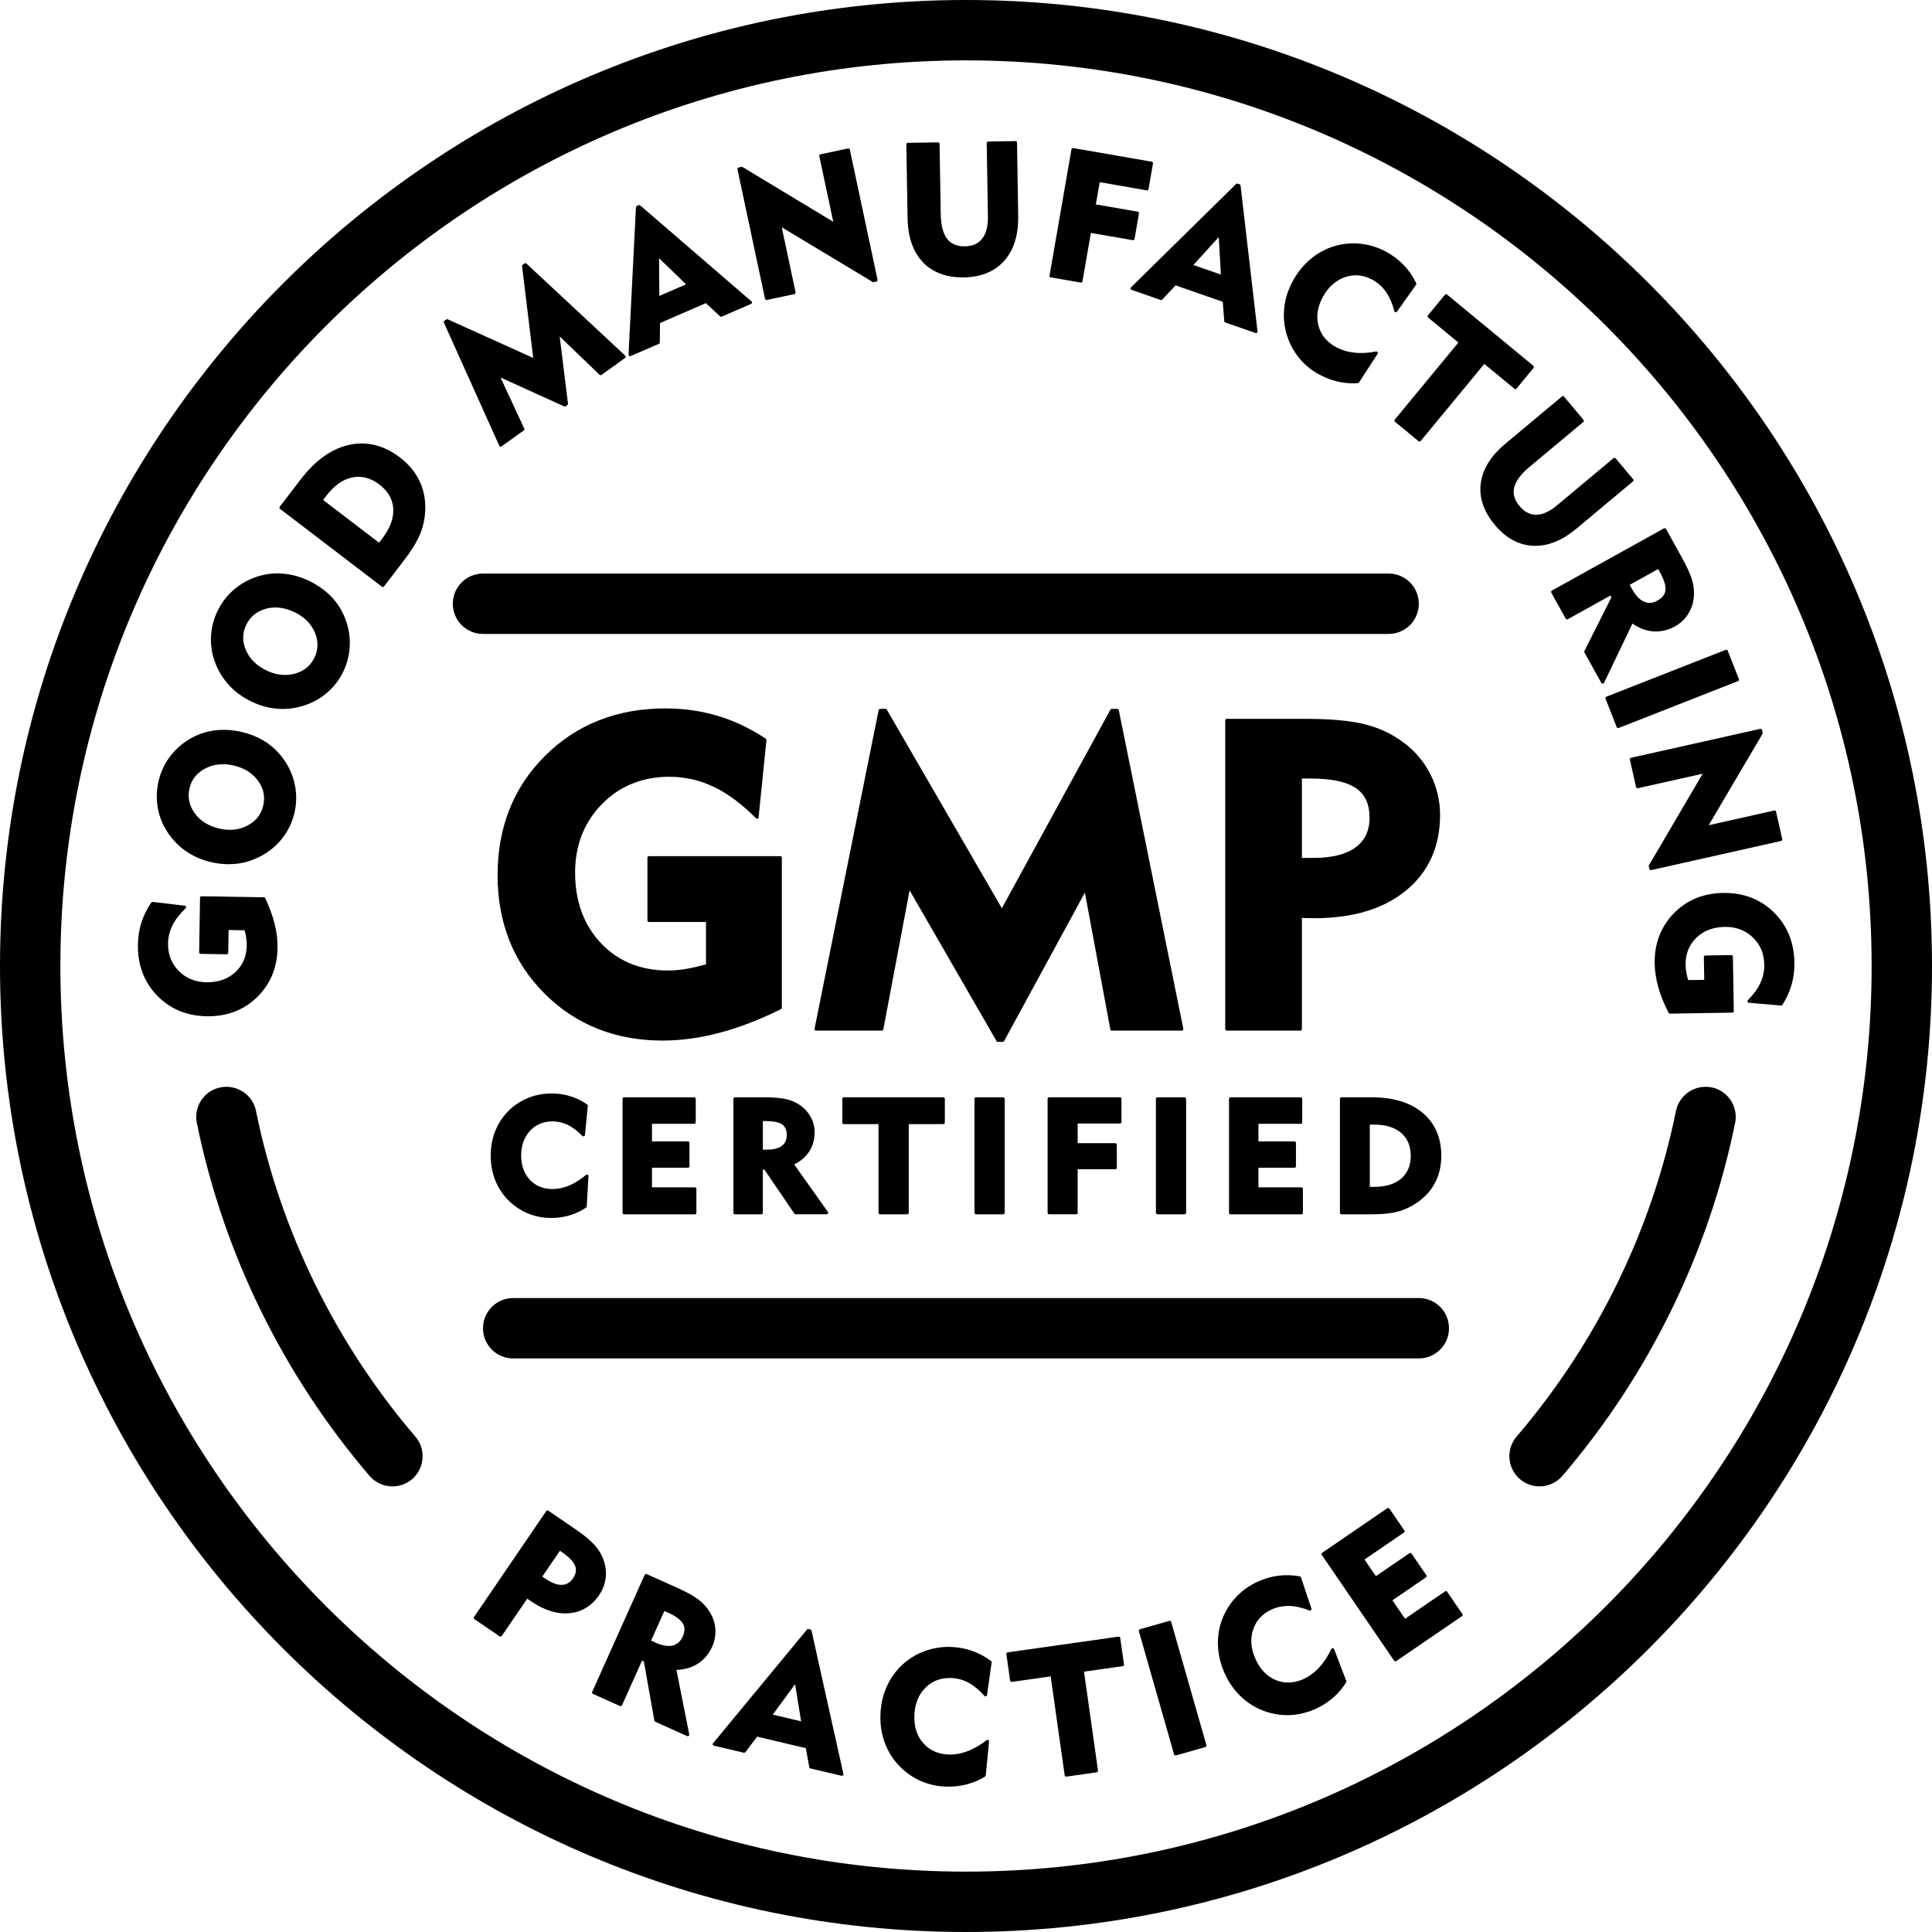
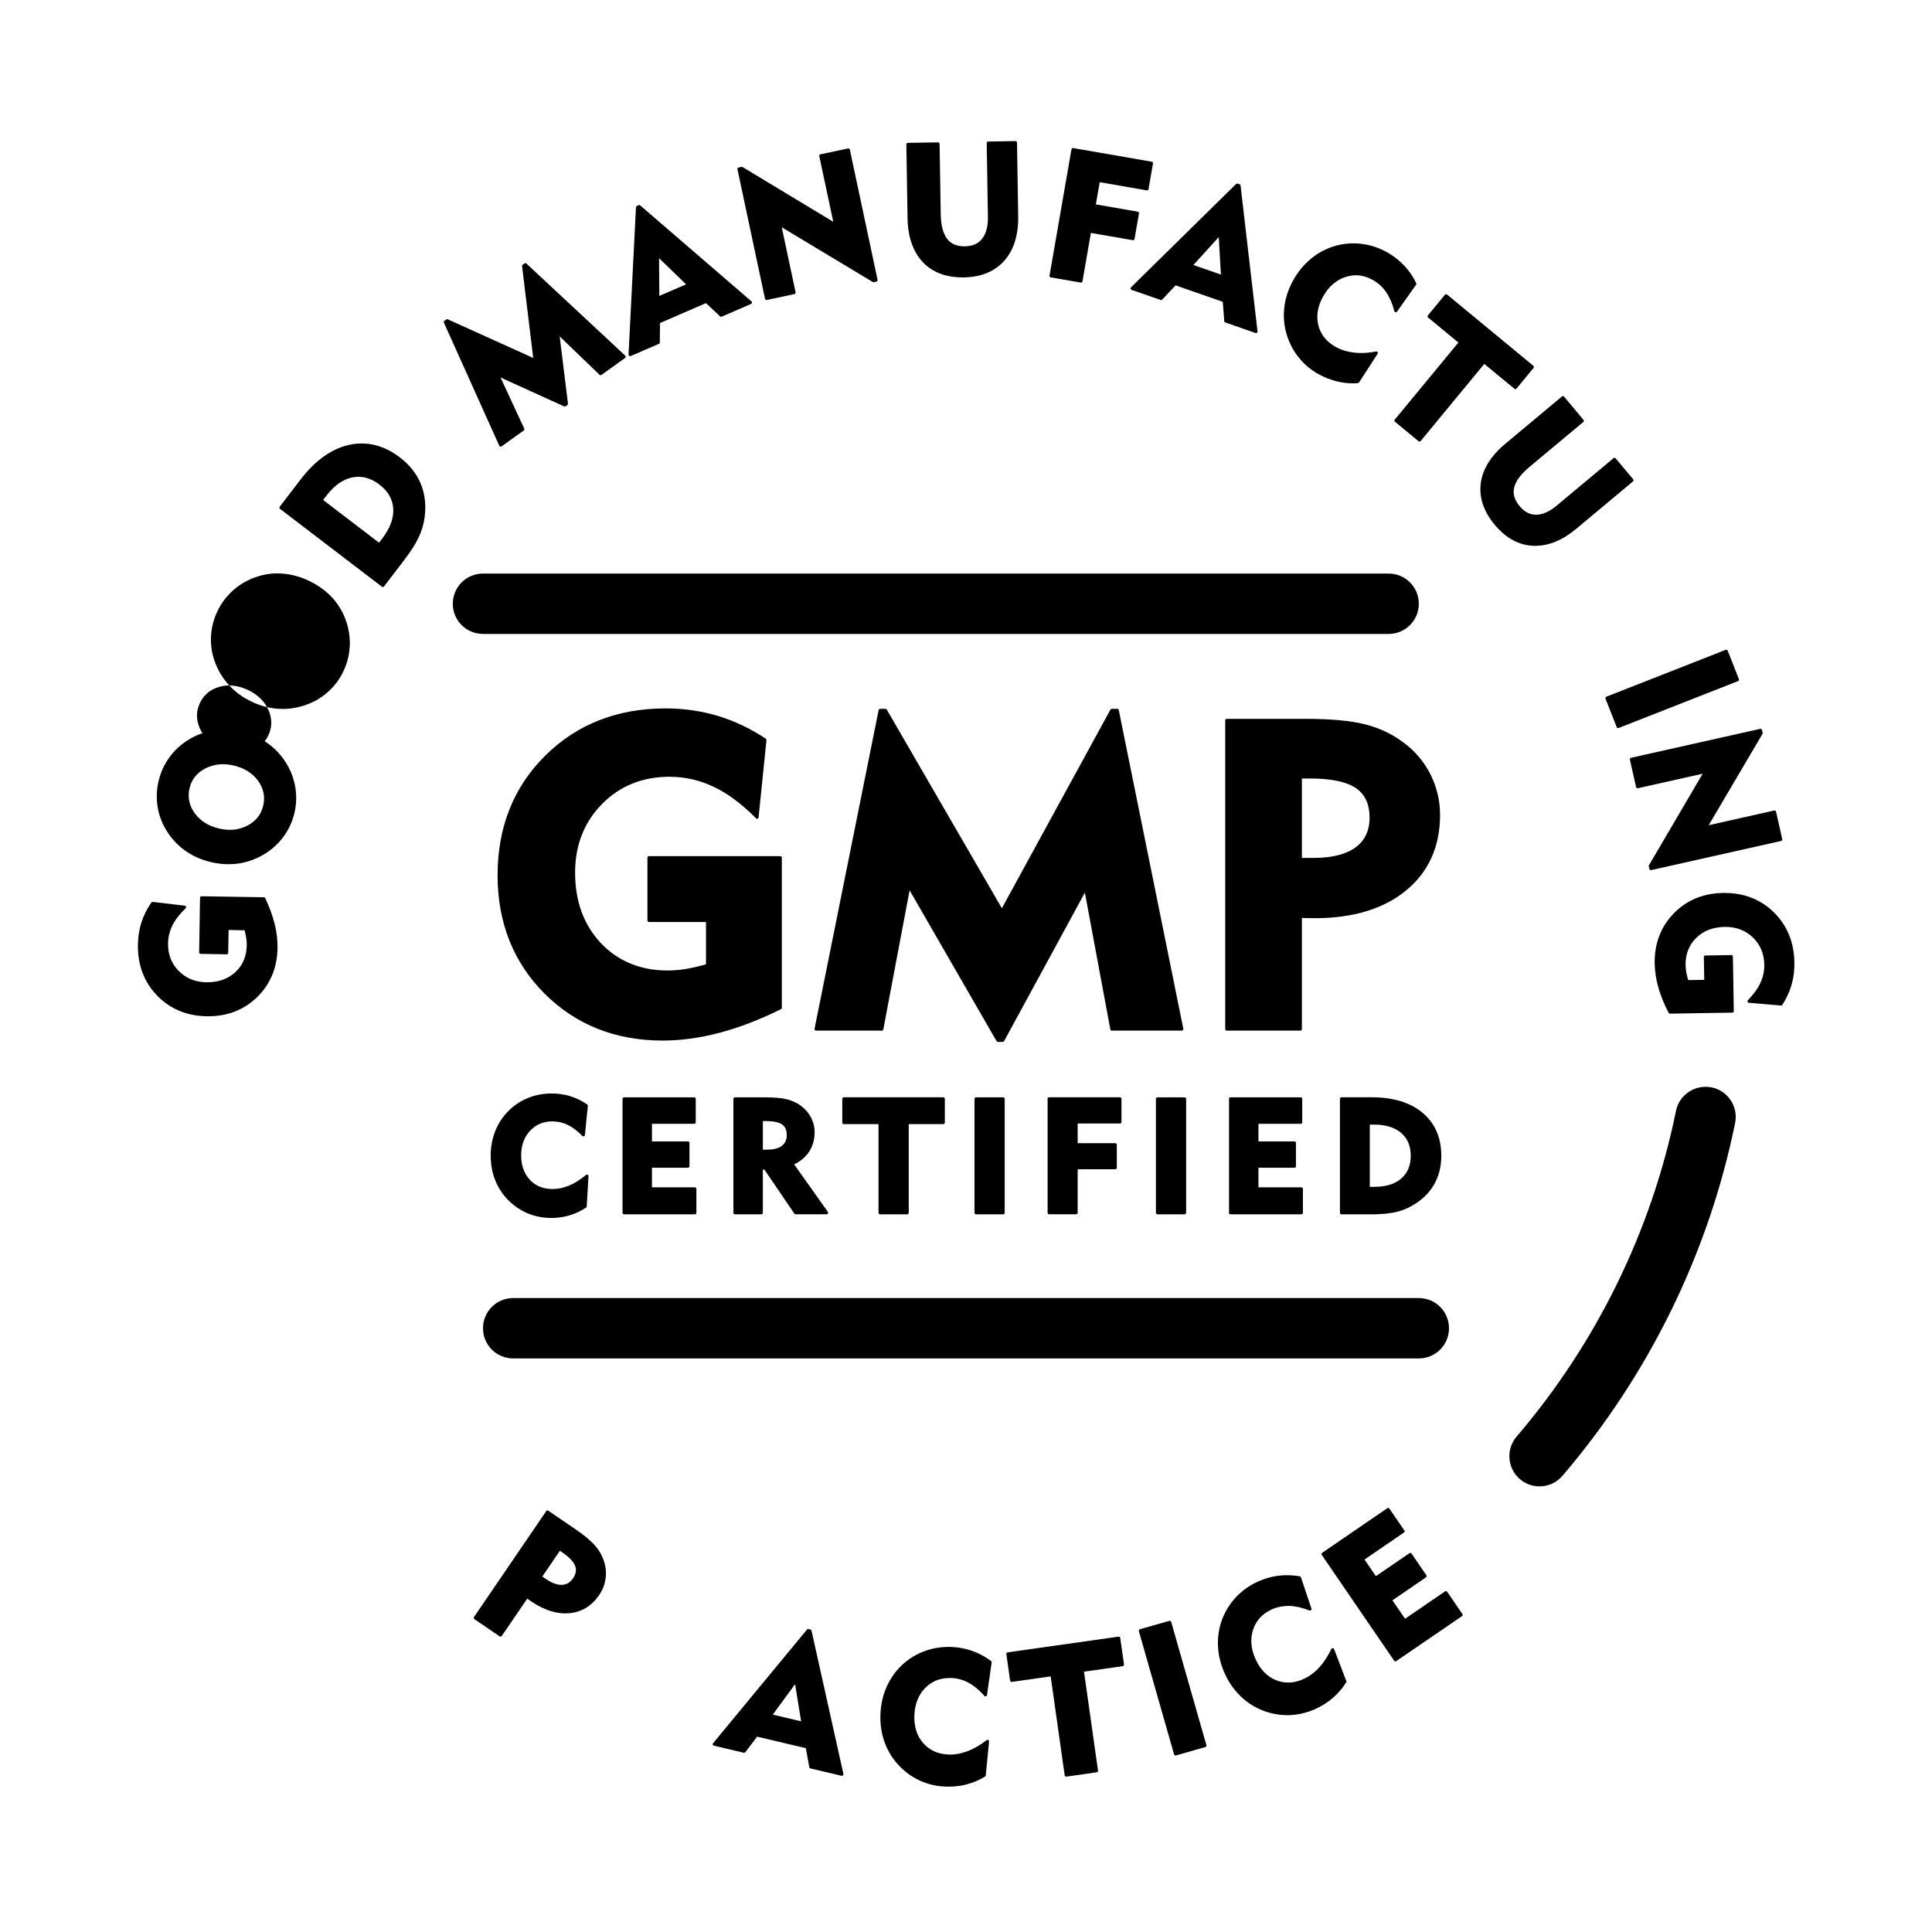
<svg xmlns="http://www.w3.org/2000/svg" viewBox="0 0 64 64" height="64" width="64" id="b">
  <path d="M19.852,52.832c.113-.166.184-.35.21-.548.026-.201.005-.399-.062-.587-.062-.188-.165-.361-.305-.517-.141-.156-.352-.331-.629-.519l-.902-.617c-.012-.008-.025-.014-.037-.008-.014.002-.025.01-.032.021l-2.394,3.51c-.016.023-.01.054.013.069l.837.571c.009.006.019.009.028.009.003,0,.006,0,.009,0,.014-.002.025-.01.032-.021l.846-1.238c.006.004.013.01.021.016l.102.07c.438.299.862.432,1.273.397.407-.037.741-.242.991-.608ZM18.598,52.501c-.152,0-.328-.067-.522-.2l-.111-.076.582-.854.072.049c.231.158.377.309.431.447.054.134.031.271-.068.417-.097.141-.217.211-.368.217h-.015Z" />
-   <path d="M23.527,53.426c-.094-.164-.224-.31-.386-.435-.158-.122-.401-.257-.723-.4l-.997-.447c-.013-.006-.025-.006-.038,0s-.022.015-.028.026l-1.738,3.876c-.011.025,0,.055.025.066l.897.403c.013.005.024.005.038,0,.013-.005.022-.015.028-.026l.662-1.476.062.027.348,1.958c.003.017.014.03.028.037l1.057.475c.007.003.014.004.021.004.011,0,.022-.004.031-.011.015-.012.021-.03.018-.049l-.424-2.137c.264-.008.497-.074.694-.196.215-.134.381-.329.494-.581.077-.173.112-.361.102-.56-.012-.194-.069-.382-.171-.556ZM22.615,54.214c-.072.16-.184.26-.332.296-.149.036-.344.004-.566-.096l-.149-.067.44-.982.106.048c.259.115.429.238.505.365.074.123.072.266-.004.437Z" />
  <path d="M26.845,53.979l-.062-.015c-.018-.005-.039.002-.05.017l-3.112,3.766c-.012.014-.015.032-.01.048.006.017.02.029.036.033l.992.234c.02.004.039-.003.052-.019l.391-.514,1.612.382.115.631c.003.02.018.035.037.04l1.032.243s.008,0,.012,0c.013,0,.025-.005.035-.015.013-.012.018-.029.014-.046l-1.057-4.749c-.004-.019-.019-.033-.037-.038ZM26.538,57.021l-.939-.222.74-1.008.199,1.229Z" />
  <path d="M31.462,55.586c.019,0,.037,0,.056,0,.203.01.389.061.566.156.179.098.355.243.525.435.014.015.034.02.052.015.019-.006.032-.021.035-.041l.154-1.082c.002-.018-.005-.036-.021-.047-.197-.146-.407-.259-.622-.333-.217-.078-.449-.122-.692-.132-.304-.01-.601.034-.884.137-.278.102-.532.258-.754.465-.218.207-.389.452-.51.727-.12.273-.188.574-.201.896-.016.371.045.721.18,1.041.134.319.339.599.609.831.189.162.402.29.633.38.231.089.478.14.731.149.034.002.068.002.103.002.199,0,.396-.023.588-.071.223-.058.432-.146.621-.263.014-.009.021-.022.023-.038l.11-1.124c.002-.02-.008-.039-.025-.049-.019-.009-.039-.009-.055.005-.216.167-.432.291-.644.369-.208.078-.418.117-.628.106-.348-.015-.628-.144-.833-.382-.208-.239-.305-.55-.289-.923.016-.374.139-.679.366-.907.214-.214.484-.322.804-.322Z" />
  <path d="M37.052,54.216l-3.672.52c-.027.004-.047.029-.043.057l.124.879c.002.014.009.025.02.033.01.008.022.009.037.01l1.287-.183.464,3.278c.002.014.009.025.02.033.009.007.02.01.03.01h.007l1.004-.143c.027-.004.047-.029.043-.057l-.464-3.277,1.282-.182c.014-.002.025-.009.033-.02s.012-.024.01-.037l-.125-.879c-.004-.027-.03-.041-.057-.043Z" />
  <path d="M38.735,53.693l-.975.278c-.013.003-.023.012-.03.023-.006.012-.008.025-.004.038l1.167,4.085c.006.022.026.036.048.036.005,0,.009,0,.014-.002l.975-.278c.013-.003.023-.012.03-.023.006-.012.008-.025.004-.038l-1.167-4.085c-.007-.027-.035-.043-.062-.034Z" />
  <path d="M44.148,54.599c-.02,0-.039.01-.047.028-.119.248-.257.456-.409.619s-.326.29-.516.376c-.318.142-.626.152-.915.033-.292-.121-.518-.356-.671-.697-.154-.341-.181-.669-.078-.976.103-.309.307-.528.624-.671.181-.081.376-.114.574-.114.203.007.428.058.666.152.019.006.04.002.053-.011.015-.014.02-.033.014-.052l-.347-1.035c-.006-.018-.021-.03-.039-.033-.24-.043-.479-.049-.706-.021s-.455.093-.677.193c-.279.125-.525.299-.73.518-.204.216-.36.469-.466.754-.103.283-.146.578-.13.877.015.301.089.601.22.891.152.338.363.625.628.852.263.226.571.384.917.47.178.044.356.065.533.065.068,0,.137-.003.204-.01.245-.024.487-.089.719-.192.216-.098.413-.223.587-.372.173-.15.32-.323.438-.514.008-.014.01-.029.004-.044l-.404-1.055c-.008-.019-.024-.031-.045-.032Z" />
  <path d="M47.905,52.709c-.014-.005-.025,0-.037.008l-1.324.907-.418-.611,1.111-.762c.022-.016.028-.047.013-.069l-.491-.718c-.016-.022-.047-.028-.069-.013l-1.112.761-.377-.551,1.307-.894c.011-.007.019-.019.021-.032.003-.013,0-.026-.008-.037l-.496-.723c-.017-.022-.047-.029-.069-.013l-2.158,1.477c-.022.016-.028.047-.013.069l2.398,3.506c.01.014.025.021.041.021.01,0,.02-.003.028-.009l2.179-1.49c.022-.016.028-.047.013-.069l-.505-.738c-.007-.011-.019-.019-.032-.021Z" />
  <path d="M6.9,33.665c.64,0,1.182-.212,1.613-.629.441-.429.671-.979.681-1.635.004-.259-.028-.528-.097-.8-.069-.276-.175-.562-.312-.85-.008-.018-.025-.028-.044-.028l-2.065-.033h0c-.027,0-.05.021-.05.049l-.029,1.808c0,.027.021.051.049.051l.864.015h0c.027,0,.05-.021.05-.049l.013-.757.53.01c.022.081.039.162.052.241.014.083.021.17.019.258-.006.364-.134.664-.381.89-.241.221-.553.333-.925.333h-.032c-.367-.006-.676-.132-.916-.376-.242-.246-.358-.545-.353-.915.003-.205.052-.404.145-.592s.239-.379.437-.568c.015-.014.02-.034.014-.052-.007-.019-.022-.032-.042-.034l-1.062-.125c-.016.003-.036.007-.047.021-.145.21-.255.433-.328.661-.072.227-.111.471-.115.728-.012.673.2,1.24.631,1.688.43.447.985.68,1.653.69.017,0,.032,0,.049,0Z" />
  <path d="M5.542,27.557c.167.258.378.476.626.645.249.171.533.292.843.362.189.043.378.064.562.064.118,0,.235-.009.351-.026.295-.047.577-.152.841-.312.253-.155.468-.354.638-.589.17-.236.289-.501.354-.785.077-.336.073-.675-.01-1.008-.084-.335-.241-.64-.468-.907-.159-.19-.349-.351-.564-.477-.217-.127-.459-.221-.721-.28-.317-.071-.629-.085-.92-.043-.299.045-.579.147-.832.305-.254.157-.469.357-.639.594-.171.239-.29.506-.354.792-.065.286-.073.577-.023.864.049.286.156.556.317.801ZM6.276,26.124c.068-.299.237-.516.517-.663.277-.147.597-.185.946-.103.349.08.62.249.805.501.185.25.244.526.177.822s-.236.513-.516.662c-.283.151-.591.184-.941.105-.35-.08-.622-.249-.81-.504-.185-.253-.244-.529-.178-.821Z" />
-   <path d="M7.596,22.708c.204.22.455.4.744.537.288.138.586.217.884.235.048.003.095.005.143.005.251,0,.5-.042.743-.126.281-.095.534-.241.752-.436.217-.192.391-.425.516-.689.147-.311.218-.643.21-.987-.008-.342-.095-.674-.258-.987-.117-.223-.268-.42-.448-.587-.184-.17-.4-.314-.643-.431-.292-.139-.591-.22-.889-.241-.301-.024-.595.017-.878.117-.28.097-.533.244-.753.44-.219.195-.393.429-.518.694-.127.264-.198.547-.212.84-.013.292.032.578.136.851.107.288.266.545.471.765ZM9.127,20.125c.203,0,.411.051.621.15.322.152.55.376.677.665.125.284.123.567-.006.839-.13.274-.342.45-.647.536-.304.083-.623.049-.941-.103-.324-.154-.554-.379-.681-.668-.126-.286-.125-.568.004-.84s.347-.452.649-.536c.106-.029.214-.044.324-.044Z" />
+   <path d="M7.596,22.708c.204.22.455.4.744.537.288.138.586.217.884.235.048.003.095.005.143.005.251,0,.5-.042.743-.126.281-.095.534-.241.752-.436.217-.192.391-.425.516-.689.147-.311.218-.643.21-.987-.008-.342-.095-.674-.258-.987-.117-.223-.268-.42-.448-.587-.184-.17-.4-.314-.643-.431-.292-.139-.591-.22-.889-.241-.301-.024-.595.017-.878.117-.28.097-.533.244-.753.44-.219.195-.393.429-.518.694-.127.264-.198.547-.212.84-.013.292.032.578.136.851.107.288.266.545.471.765Zc.203,0,.411.051.621.15.322.152.55.376.677.665.125.284.123.567-.006.839-.13.274-.342.45-.647.536-.304.083-.623.049-.941-.103-.324-.154-.554-.379-.681-.668-.126-.286-.125-.568.004-.84s.347-.452.649-.536c.106-.029.214-.044.324-.044Z" />
  <path d="M13.251,15.155c-.533-.406-1.101-.547-1.687-.418-.584.129-1.126.518-1.612,1.154l-.686.896c-.008.011-.012.023-.01.037.002.013.009.024.02.033l3.376,2.579c.009.007.02.01.03.01h.007c.013-.002.024-.009.033-.02l.685-.896c.206-.271.362-.517.462-.73.102-.214.168-.439.198-.669.053-.399.009-.771-.129-1.106-.138-.333-.369-.626-.688-.87ZM10.705,16.562l.104-.137c.261-.342.551-.547.86-.61.306-.062.609.015.897.235.291.223.442.485.461.803.018.314-.105.647-.366.988l-.104.137-1.853-1.416Z" />
  <path d="M16.572,14.794s.009.002.013.002c.011,0,.021-.003.029-.009l.736-.527c.02-.015.026-.04.016-.062l-.785-1.693,2.108.958c.017.007.034.004.05-.005l.055-.039c.015-.011.022-.029.021-.047l-.275-2.228,1.321,1.271c.015.016.043.018.063.005l.783-.562c.012-.009.02-.022.021-.038,0-.015-.005-.029-.016-.039l-3.273-3.049c-.018-.018-.043-.019-.062-.005l-.062.043c-.016.011-.023.028-.021.047l.37,3.041-2.832-1.28c-.018-.008-.036-.005-.05.005l-.06.043c-.02.015-.026.04-.017.062l1.835,4.08c.007.014.019.023.033.027Z" />
  <path d="M20.871,11.799c.007,0,.014,0,.02-.004l.936-.405c.019-.008.03-.025.03-.045l.007-.644,1.521-.66.468.438c.016.014.038.019.054.01l.974-.422c.017-.007.027-.021.03-.038.002-.018-.004-.034-.018-.046l-3.685-3.178c-.015-.013-.037-.017-.052-.008l-.059.025c-.018.008-.029.024-.03.043l-.246,4.88c0,.018.007.034.021.044.009.006.019.009.028.009ZM21.832,8.553l.895.866-.886.384-.009-1.25Z" />
  <path d="M25.364,9.929c.008.005.018.008.027.008.004,0,.007,0,.011,0l.914-.195c.026-.006.044-.032.038-.06l-.457-2.153,3.013,1.812c.011.007.022.009.036.006l.086-.019c.026-.006.044-.032.038-.06l-.918-4.312c-.005-.026-.024-.046-.06-.038l-.914.194c-.013.003-.024.011-.031.021-.007.012-.01.024-.007.038l.463,2.176-3.004-1.813c-.011-.007-.023-.01-.035-.006l-.096.02c-.014.003-.024.011-.032.021-.007.011-.01.024-.007.038l.913,4.291c.003.013.011.024.021.031Z" />
  <path d="M30.569,8.684c.319.335.763.505,1.318.505.015,0,.029,0,.044,0,.569-.009,1.02-.194,1.338-.552.315-.356.47-.853.46-1.477l-.039-2.437c0-.013-.006-.025-.015-.035-.01-.009-.022-.014-.035-.014h0l-.905.015c-.013,0-.025.006-.035.015-.009.01-.014.022-.014.036l.04,2.438c.005.318-.06.563-.19.729s-.318.248-.573.253h-.017c-.257,0-.445-.082-.573-.251-.133-.174-.203-.446-.21-.81l-.038-2.334c0-.027-.022-.049-.05-.049h0l-1.002.016c-.013,0-.025.006-.035.015-.009.01-.014.022-.014.036l.04,2.443c.01.624.181,1.115.507,1.458Z" />
  <path d="M34.808,9.189l.992.172s.006,0,.009,0c.023,0,.045-.017.049-.041l.279-1.604,1.388.24c.026.007.054-.013.058-.04l.147-.846c.003-.014,0-.026-.008-.037-.008-.012-.02-.019-.032-.021l-1.389-.241.129-.736,1.558.271c.025.01.053-.013.058-.04l.148-.851c.003-.014,0-.026-.008-.037-.008-.012-.02-.019-.032-.021l-2.602-.452c-.013-.004-.026,0-.037.008-.012.008-.019.02-.021.032l-.727,4.186c-.003.014,0,.026.008.037.008.012.02.019.032.021Z" />
  <path d="M37.452,9.566c.004.018.016.031.032.036l.963.335c.02.008.039.003.053-.013l.442-.471,1.564.545.049.641c0,.02.015.037.033.043l1.002.349c.006.002.011.003.017.003.011,0,.022-.004.031-.011.014-.011.021-.027.019-.045l-.562-4.833c-.002-.02-.016-.035-.034-.042l-.062-.021c-.017-.003-.037,0-.051.012l-3.483,3.425c-.013.013-.018.03-.014.047ZM39.533,8.779l.84-.926.071,1.242-.911-.316Z" />
  <path d="M43.084,11.918c.164.186.358.343.579.468.204.115.422.201.646.253.169.039.338.059.504.059.057,0,.113-.002.169-.007.016,0,.029-.01.038-.022l.614-.948c.011-.017.011-.038,0-.055-.012-.018-.034-.031-.051-.021-.27.051-.519.062-.742.033-.223-.026-.427-.092-.607-.193-.301-.172-.491-.415-.565-.722-.074-.306-.018-.626.166-.952.186-.325.436-.54.743-.637.31-.101.607-.064.909.106.176.102.321.235.432.399.114.166.205.377.27.627.005.019.021.033.04.036.019.007.038-.005.05-.02l.631-.891c.011-.016.012-.034.004-.051-.104-.218-.239-.414-.399-.583-.158-.169-.346-.314-.555-.434-.268-.151-.554-.247-.849-.284-.296-.037-.596-.015-.883.068-.289.084-.554.222-.785.411-.234.189-.433.427-.591.704-.185.324-.291.663-.316,1.008-.027.347.026.688.16,1.017.096.235.227.447.39.63Z" />
  <path d="M48.311,11.347l-2.107,2.553c-.009.011-.013.023-.012.037,0,.013.008.025.018.034l.782.645c.01.007.021.011.032.011.015,0,.028-.006.038-.018l2.107-2.554.998.823c.023.019.054.016.07-.006l.564-.684c.018-.021.015-.053-.006-.07l-2.859-2.361c-.021-.017-.053-.015-.07.006l-.565.685c-.009.011-.013.023-.012.037,0,.013.008.025.018.033l1.004.829Z" />
  <path d="M50.86,18.081c.453,0,.912-.192,1.365-.572l1.87-1.562c.01-.008.017-.021.018-.033,0-.014-.003-.026-.012-.037l-.581-.694c-.018-.021-.049-.024-.07-.006l-1.87,1.562c-.245.205-.477.31-.688.312h-.011c-.203,0-.386-.097-.545-.288-.168-.2-.228-.407-.177-.615.053-.215.221-.441.498-.673l1.792-1.496c.01-.008.017-.021.018-.033,0-.014-.003-.026-.012-.037l-.643-.77c-.008-.01-.021-.017-.033-.018-.012,0-.027.003-.037.012l-1.875,1.566c-.479.4-.754.842-.815,1.311-.061.472.096.935.465,1.377.366.438.793.672,1.27.693.024,0,.049.002.073.002Z" />
-   <path d="M51.384,19.594c-.004.013-.002.026.004.038l.479.861c.014.023.042.032.068.02l1.413-.785.033.059-.896,1.777c-.007.015-.007.032,0,.047l.562,1.012c.009.016.025.025.044.025.019-.004.036-.011.045-.028l.941-1.964c.215.151.441.238.673.258.256.021.501-.035.744-.168.168-.095.308-.225.416-.388.107-.164.174-.348.197-.547.022-.188.006-.383-.049-.578s-.169-.449-.339-.755l-.53-.956c-.007-.012-.018-.02-.03-.023-.013-.005-.025-.002-.038.004l-3.715,2.062c-.012.007-.02.018-.023.03ZM54.985,18.952c.138.249.2.449.185.596-.014.143-.101.256-.265.347-.156.088-.301.098-.443.037-.145-.062-.277-.202-.396-.415l-.079-.144.942-.522.057.102Z" />
  <path d="M53.185,23.144l.37.943c.005.012.015.021.027.027.006.003.013.004.02.004.006,0,.013,0,.019-.003l3.955-1.553c.012-.005.022-.015.027-.027.005-.012.006-.025,0-.038l-.371-.943c-.011-.025-.04-.038-.065-.028l-3.954,1.553c-.025.011-.038.039-.028.065Z" />
  <path d="M53.992,25.161l.204.912c.003.013.011.024.022.031.011.007.024.01.037.007l2.148-.481-1.779,3.032c-.007.011-.009.024-.006.036l.02.086c.005.023.026.039.049.039.004,0,.007,0,.011,0l4.303-.965c.013-.003.024-.011.031-.022.008-.011.01-.024.007-.037l-.205-.912c-.006-.027-.036-.047-.06-.038l-2.171.487,1.781-3.024c.007-.011.009-.024.006-.036l-.021-.094c-.007-.027-.036-.048-.06-.038l-4.279.959c-.027.006-.044.033-.038.06Z" />
  <path d="M58.758,30.217c-.436-.422-.982-.637-1.627-.637-.017,0-.032,0-.049,0-.66.01-1.212.239-1.641.681-.427.442-.638.999-.628,1.656.005.259.046.526.123.797s.191.553.34.838c.008.017.025.026.044.026h0l2.065-.033c.013,0,.025-.006.035-.015.009-.01.014-.022.014-.036l-.029-1.807c0-.027-.022-.049-.05-.049h0l-.864.014c-.013,0-.025.006-.035.015-.009.01-.014.022-.014.036l.013.756-.531.008c-.026-.086-.046-.164-.06-.238-.017-.091-.025-.175-.027-.258-.006-.364.113-.668.353-.902.243-.238.553-.357.946-.364h.029c.353,0,.655.116.898.346.247.236.375.54.381.905.004.206-.038.406-.125.596-.086.19-.227.386-.418.581-.013.014-.018.034-.011.053.007.018.023.03.043.032l1.064.092c.018.004.037-.008.046-.022.137-.213.239-.439.307-.672.066-.233.097-.479.092-.731-.01-.671-.24-1.232-.685-1.667Z" />
-   <path d="M32,0C14.355,0,0,14.355,0,32s14.355,32,32,32,32-14.355,32-32S49.645,0,32,0ZM32,62c-16.542,0-30-13.458-30-30S15.458,2,32,2s30,13.458,30,30-13.458,30-30,30Z" />
-   <path d="M8.48,36.801c-.109-.541-.639-.888-1.179-.78-.541.109-.891.638-.78,1.179.873,4.295,2.851,8.337,5.719,11.689.197.23.479.35.76.35.23,0,.462-.079.65-.24.419-.359.469-.99.109-1.41-2.647-3.094-4.473-6.824-5.279-10.787Z" />
  <path d="M56.698,36.021c-.541-.107-1.069.239-1.179.78-.807,3.963-2.632,7.693-5.279,10.787-.359.42-.31,1.051.109,1.41.188.161.42.24.65.24.281,0,.562-.119.76-.35,2.868-3.353,4.846-7.395,5.719-11.689.11-.541-.239-1.069-.78-1.179Z" />
  <path d="M22.181,25.732c.507,0,.997.111,1.459.331.461.218.934.569,1.404,1.044.013.015.033.019.052.012.019-.006.031-.022.033-.042l.261-2.56c.002-.019-.007-.036-.022-.047-.503-.334-1.036-.588-1.585-.754-.551-.165-1.135-.249-1.736-.249-1.6,0-2.941.526-3.987,1.566-1.047,1.038-1.577,2.37-1.577,3.957,0,1.572.523,2.893,1.556,3.924,1.032,1.032,2.348,1.556,3.91,1.556.612,0,1.254-.088,1.906-.263.65-.173,1.329-.436,2.017-.778.017-.009.027-.026.027-.045v-4.973c0-.027-.022-.05-.05-.05h-4.352c-.027,0-.05.022-.05.05v2.081c0,.027.022.05.05.05h1.89v1.401c-.218.063-.432.114-.636.15-.217.037-.43.056-.633.056-.897,0-1.642-.305-2.211-.905-.568-.601-.856-1.388-.856-2.339,0-.904.299-1.667.889-2.268.589-.602,1.344-.906,2.242-.906Z" />
  <path d="M37.012,23.482h-.183c-.019,0-.035.01-.044.025l-3.597,6.58-3.813-6.581c-.009-.015-.025-.024-.043-.024h-.177c-.023,0-.044.017-.049.04l-2.123,10.558c-.003.015,0,.03.01.041.01.012.024.019.039.019h2.18c.024,0,.045-.017.049-.04l.871-4.607,2.881,4.997c.009.015.025.024.043.024h.162c.019,0,.035-.01.044-.026l2.676-4.919.843,4.53c.004.024.024.041.049.041h2.32c.015,0,.029-.007.039-.019.009-.011.013-.026.01-.041l-2.138-10.558c-.005-.023-.025-.04-.049-.04Z" />
  <path d="M46.486,24.592c-.371-.28-.802-.482-1.281-.601-.475-.118-1.126-.178-1.937-.178h-2.631c-.027,0-.05.022-.05.05v10.227c0,.027.022.05.05.05h2.44c.027,0,.05-.022.05-.05v-3.685c.042.003.085.006.131.007.066.003.166.004.299.004,1.266,0,2.283-.31,3.025-.921.744-.614,1.122-1.455,1.122-2.5,0-.47-.107-.922-.319-1.345-.212-.421-.515-.777-.899-1.059ZM45.369,27.087c0,.428-.157.759-.466.985-.313.229-.778.347-1.381.347h-.395v-2.63h.281c.687,0,1.192.106,1.502.315.309.209.458.53.458.982Z" />
  <path d="M16.255,38.288c0,.33.066.64.198.921s.325.522.572.717c.176.139.37.245.58.315.207.071.427.106.654.106.212,0,.418-.029.613-.088.194-.058.377-.144.543-.257.013-.009.021-.022.021-.038l.058-1.002c0-.02-.01-.039-.027-.048-.018-.007-.04-.006-.055.007-.186.156-.373.274-.557.352-.183.076-.369.115-.552.115-.312,0-.558-.101-.751-.306-.19-.204-.288-.476-.288-.806s.099-.605.292-.815c.192-.209.443-.314.747-.314.175,0,.345.04.505.117.163.08.325.202.482.365.015.014.033.018.053.012.019-.006.031-.022.033-.042l.097-.966c.002-.019-.007-.036-.021-.046-.178-.122-.368-.215-.566-.275-.448-.137-.958-.12-1.404.063-.246.102-.467.25-.654.441-.186.191-.33.415-.428.666-.097.25-.146.521-.146.805Z" />
  <path d="M22.997,37.228c.027,0,.05-.022.05-.05v-.778c0-.027-.022-.05-.05-.05h-2.325c-.027,0-.05.022-.05.05v3.776c0,.027.022.05.05.05h2.347c.027,0,.05-.022.05-.05v-.794c0-.027-.022-.05-.05-.05h-1.422v-.648h1.192c.027,0,.05-.022.05-.05v-.773c0-.027-.022-.05-.05-.05h-1.192v-.583h1.4Z" />
  <path d="M26.523,36.625c-.136-.099-.294-.17-.473-.213-.174-.042-.421-.062-.734-.062h-.971c-.027,0-.05.022-.05.05v3.776c0,.027.022.05.05.05h.875c.027,0,.05-.022.05-.05v-1.432h.051l.994,1.46c.009.014.024.021.041.021h1.028c.019,0,.036-.01.044-.027.009-.017.008-.036-.003-.052l-1.117-1.573c.209-.103.373-.24.488-.411.126-.188.189-.407.189-.653,0-.173-.04-.339-.121-.493-.082-.156-.197-.287-.342-.391ZM26.062,37.6c0,.155-.054.275-.16.356-.11.085-.276.128-.491.128h-.14v-.947h.099c.251,0,.432.038.539.112.103.072.153.187.153.351Z" />
  <path d="M29.152,40.226h.901c.027,0,.05-.022.05-.05v-2.938h1.146c.027,0,.05-.022.05-.05v-.789c0-.027-.022-.05-.05-.05h-3.297c-.027,0-.05.022-.05.05v.789c0,.027.022.05.05.05h1.15v2.938c0,.027.022.05.05.05Z" />
  <rect ry=".05" rx=".05" height="3.876" width="1.001" y="36.35" x="32.281" />
  <path d="M37.1,37.218c.027,0,.05-.022.05-.05v-.769c0-.027-.022-.05-.05-.05h-2.347c-.027,0-.05.022-.05.05v3.776c0,.027.022.05.05.05h.896c.027,0,.05-.022.05-.05v-1.442h1.247c.027,0,.05-.022.05-.05v-.763c0-.027-.022-.05-.05-.05h-1.247v-.653h1.401Z" />
  <rect ry=".05" rx=".05" height="3.876" width="1.001" y="36.35" x="38.291" />
  <path d="M43.088,37.228c.027,0,.05-.022.05-.05v-.778c0-.027-.022-.05-.05-.05h-2.325c-.027,0-.05.022-.05.05v3.776c0,.027.022.05.05.05h2.347c.027,0,.05-.022.05-.05v-.794c0-.027-.022-.05-.05-.05h-1.422v-.648h1.192c.027,0,.05-.022.05-.05v-.773c0-.027-.022-.05-.05-.05h-1.192v-.583h1.4Z" />
  <path d="M44.437,36.35c-.027,0-.05.022-.05.05v3.776c0,.027.022.05.05.05h1.002c.301,0,.56-.022.768-.067.206-.044.401-.119.58-.224.312-.178.552-.409.714-.688.162-.279.244-.602.244-.959,0-.598-.207-1.076-.616-1.422-.407-.343-.976-.517-1.689-.517h-1.002ZM46.733,38.288c0,.32-.106.573-.316.753-.212.183-.512.275-.893.275h-.147v-2.062h.147c.38,0,.681.094.893.277.21.182.316.436.316.757Z" />
  <path d="M46,21c.553,0,1-.447,1-1s-.447-1-1-1h-30c-.553,0-1,.447-1,1s.447,1,1,1h30Z" />
  <path d="M17,45h30c.553,0,1-.447,1-1s-.447-1-1-1h-30c-.553,0-1,.447-1,1s.447,1,1,1Z" />
</svg>